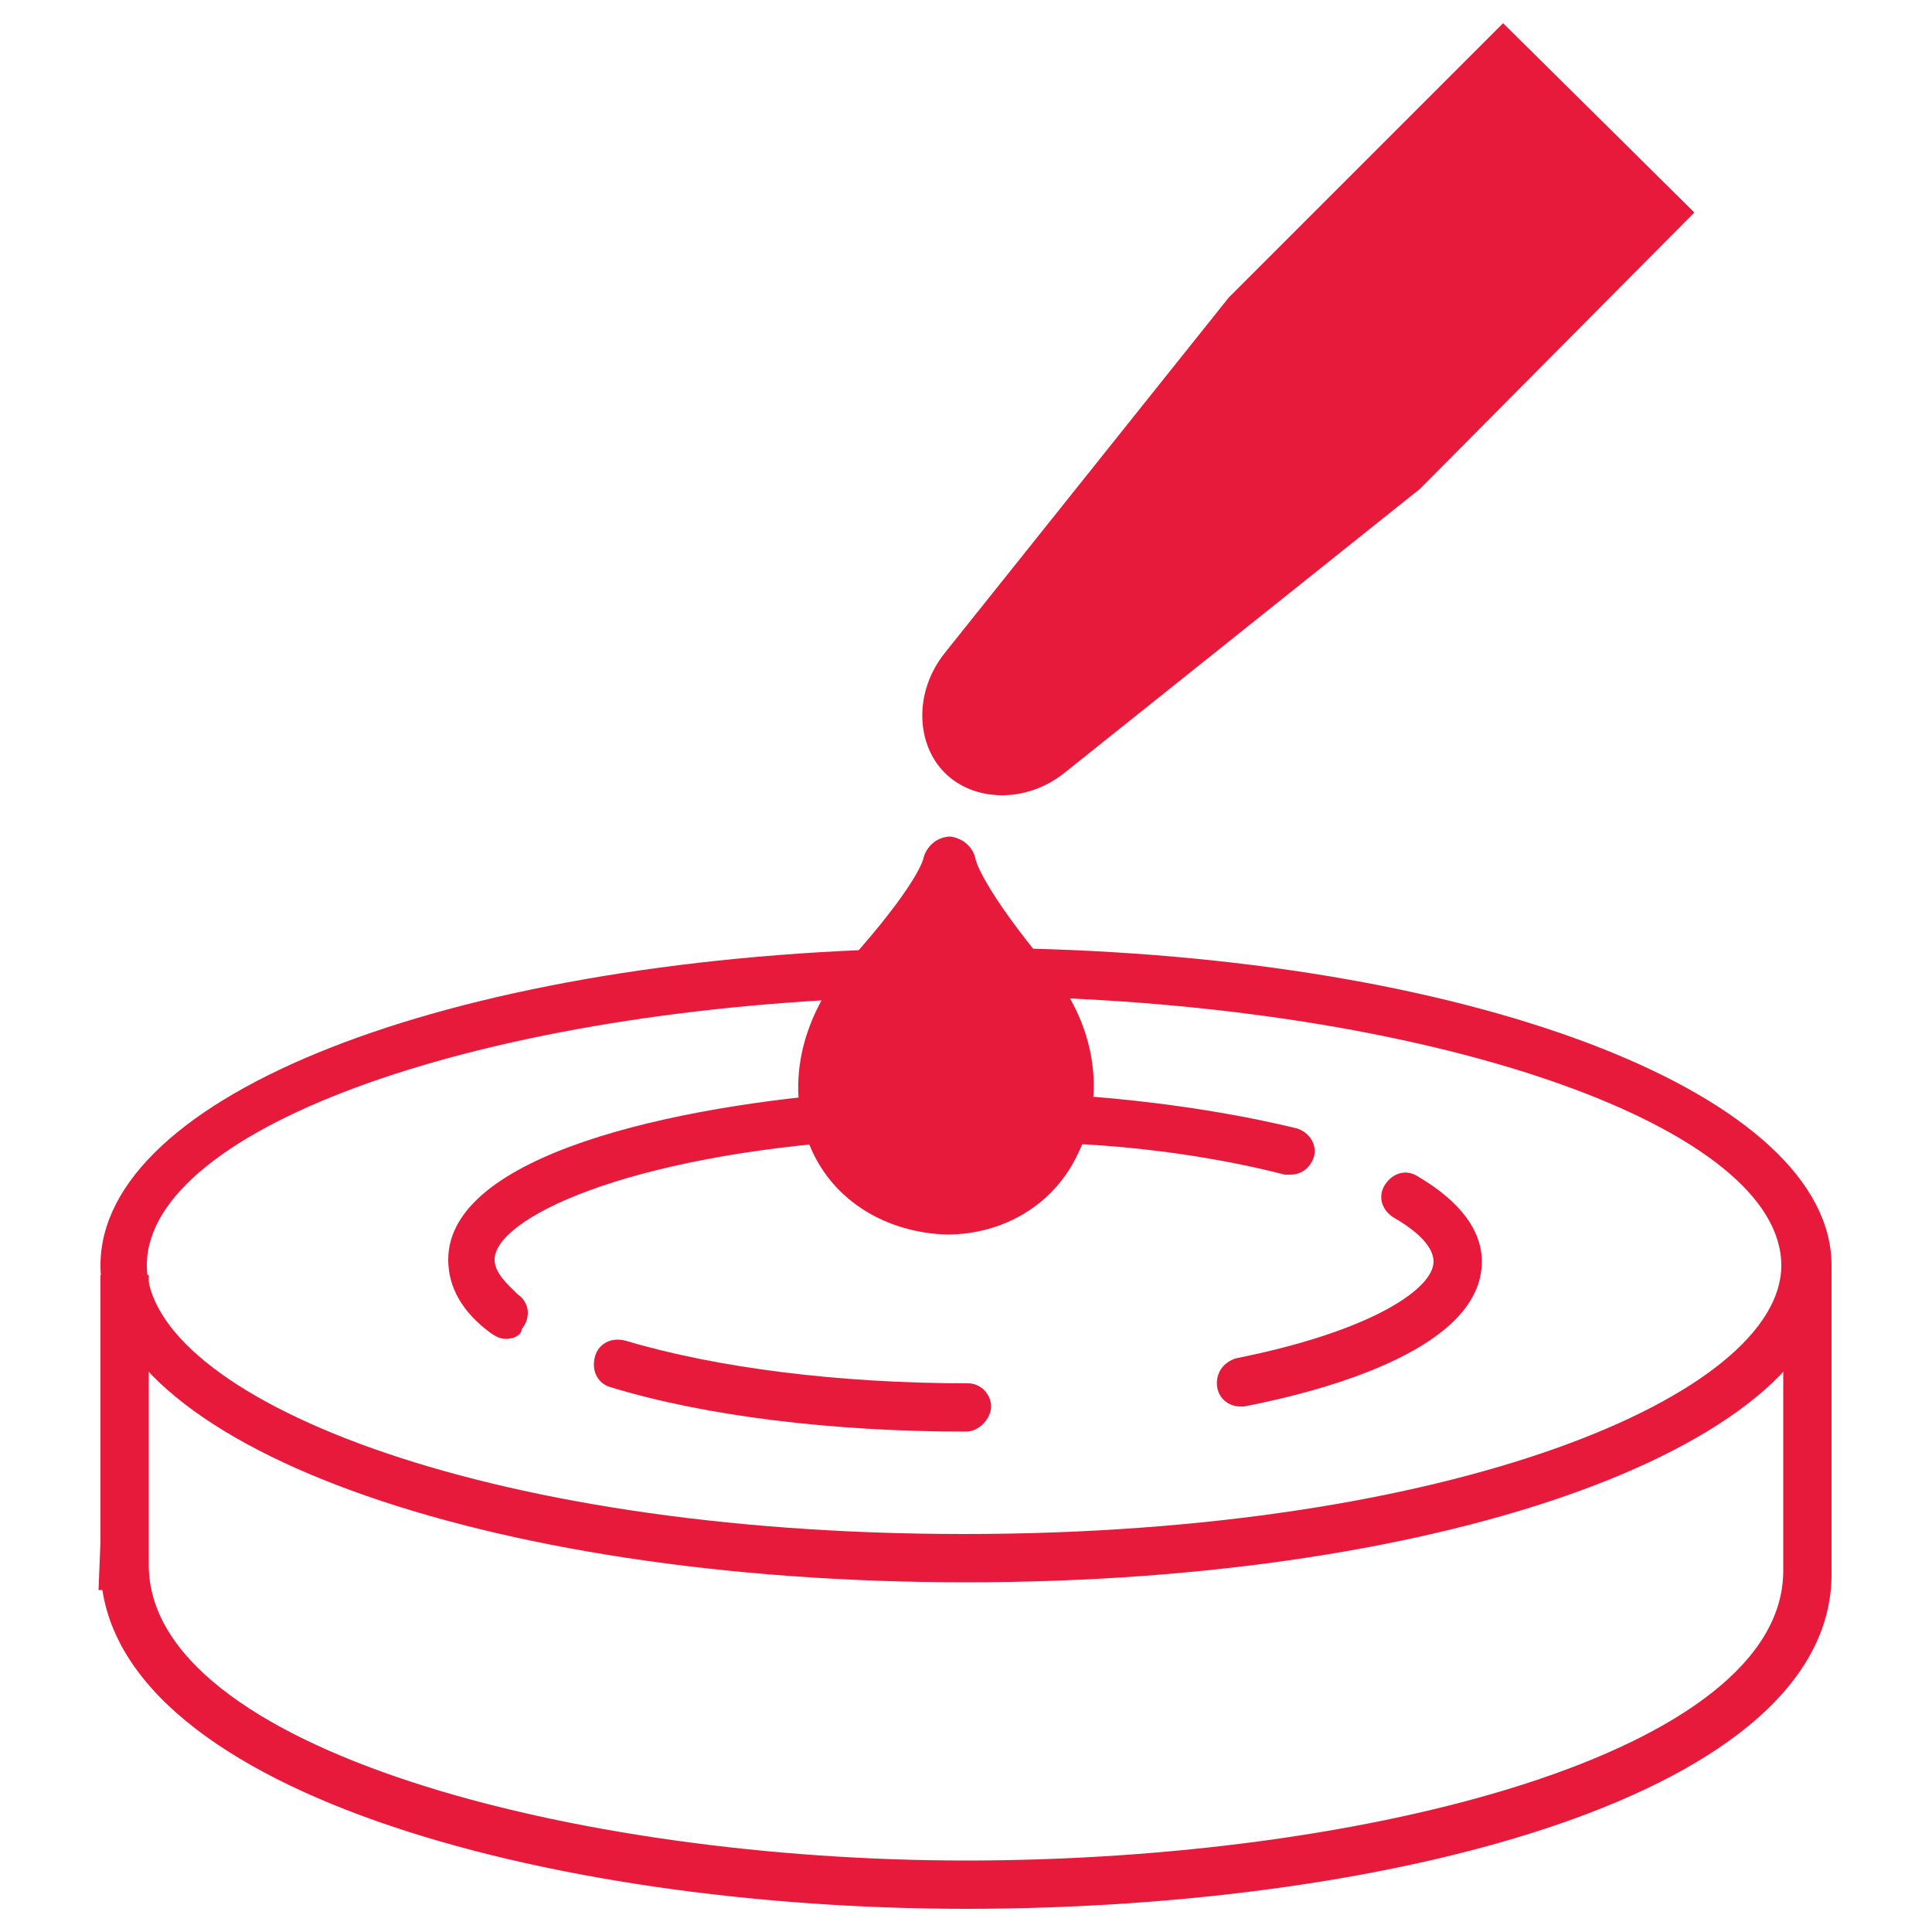
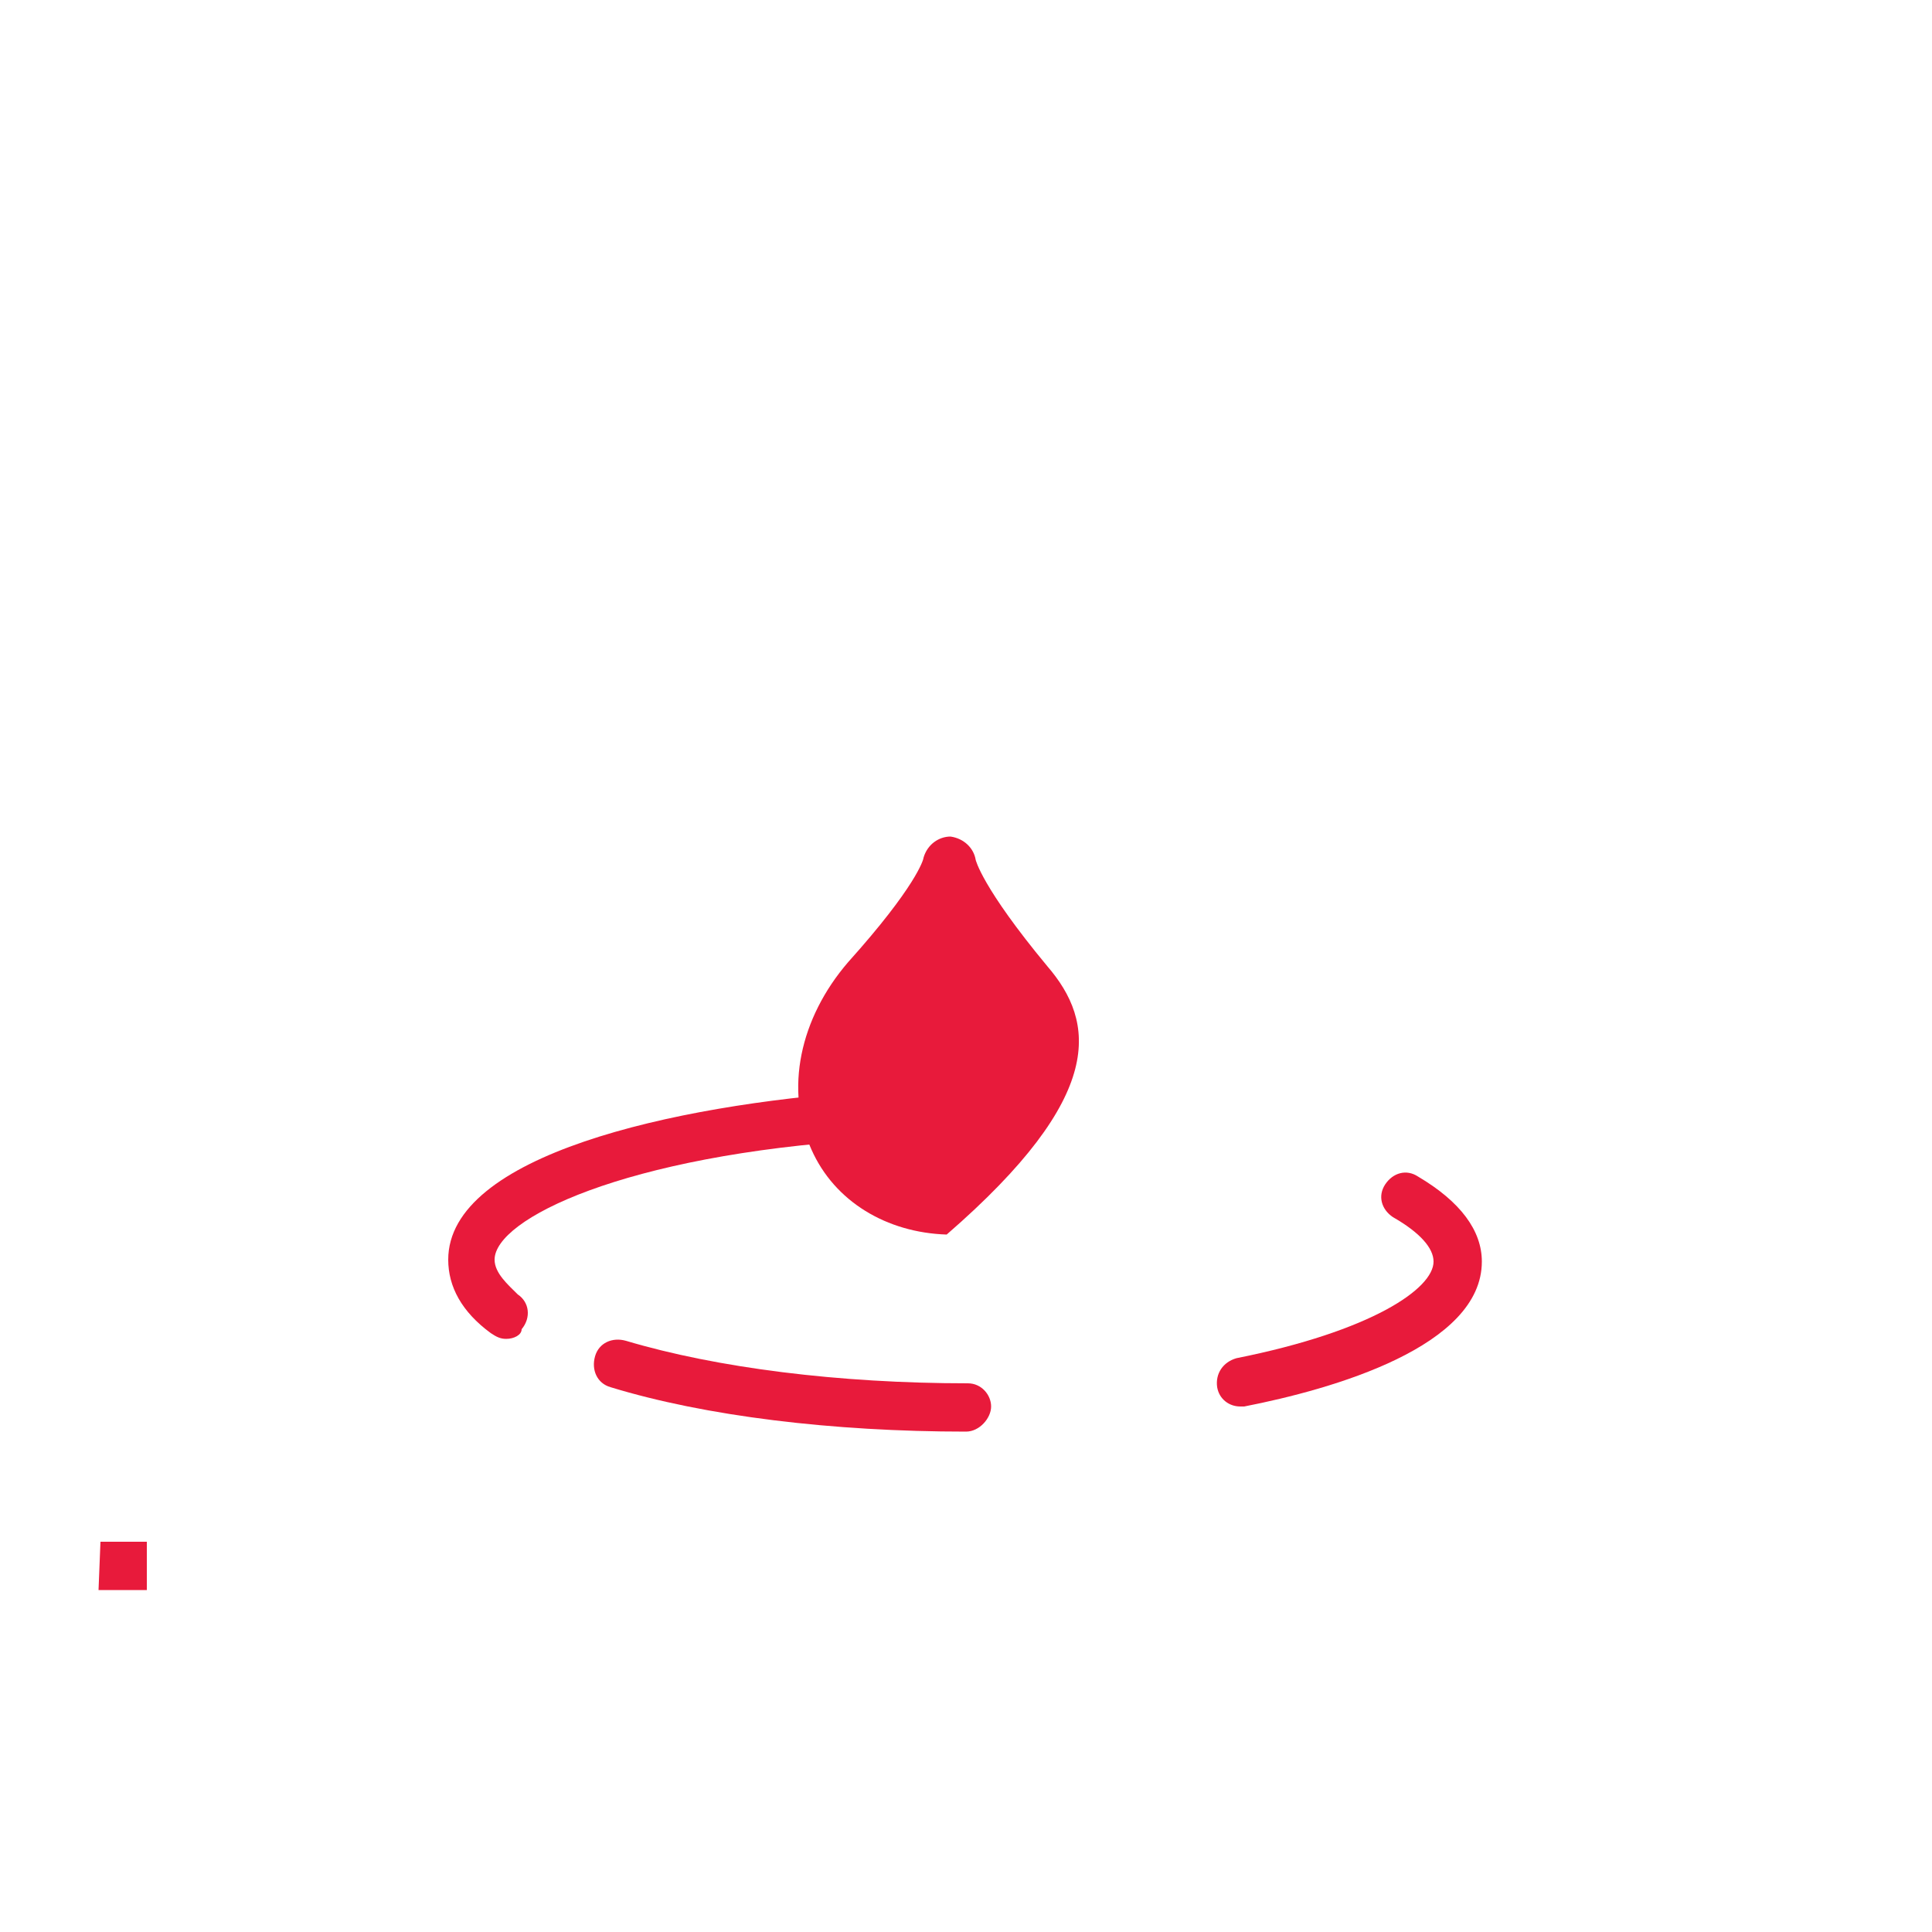
<svg xmlns="http://www.w3.org/2000/svg" version="1.1" id="Layer_1" x="0px" y="0px" viewBox="0 0 100 100" style="enable-background:new 0 0 100 100;" xml:space="preserve">
  <style type="text/css">
	.st0{fill:#E81A3B;}
</style>
  <g>
    <g>
-       <path class="st0" d="M54.2,50c-3.4-4.1-3.7-5.5-3.7-5.5c-0.1-0.6-0.6-1.1-1.3-1.2c-0.6,0-1.2,0.4-1.4,1.1c0,0.1-0.4,1.5-3.9,5.4    c-2.5,2.9-3.3,6.6-1.9,9.7c1.2,2.7,3.9,4.3,7,4.4c3,0,5.6-1.6,6.8-4.2C57.3,56.7,56.7,52.9,54.2,50z" />
+       <path class="st0" d="M54.2,50c-3.4-4.1-3.7-5.5-3.7-5.5c-0.1-0.6-0.6-1.1-1.3-1.2c-0.6,0-1.2,0.4-1.4,1.1c0,0.1-0.4,1.5-3.9,5.4    c-2.5,2.9-3.3,6.6-1.9,9.7c1.2,2.7,3.9,4.3,7,4.4C57.3,56.7,56.7,52.9,54.2,50z" />
    </g>
    <g>
-       <path class="st0" d="M77.8,1.2L63.6,15.4L48.9,33.8c-1.6,2-1.5,4.7,0,6.2c1.5,1.5,4.2,1.6,6.2,0l18.4-14.7L87.7,11" />
-     </g>
+       </g>
    <g>
      <path class="st0" d="M7.6,82.3l-2.5,0l0.1-2.5l1.2,0l1.2,0l0,1.3L7.6,82.3z M5.2,81H6H5.2z" />
    </g>
    <g>
-       <path class="st0" d="M50,98.8C28.3,98.8,5.2,92.6,5.2,81V66h2.5V81c0,9.5,22,15.3,42.3,15.3c20.8,0,42.3-5.6,42.3-15V65.5h2.5    v15.9C94.9,92.8,72.3,98.8,50,98.8z" />
-     </g>
+       </g>
    <g>
-       <path class="st0" d="M50,81.9c-25.1,0-44.8-7.2-44.8-16.4c0-8.8,17.9-15.8,41.6-16.4l0.1,2.5C25.2,52.1,7.6,58.3,7.6,65.5    c0,6.7,17,13.9,42.3,13.9c25.3,0,42.3-7.2,42.3-13.9c0-7.1-17.5-13.3-39-13.9l0.1-2.5c23.6,0.6,41.5,7.7,41.5,16.4    C94.8,74.7,75.1,81.9,50,81.9z" />
-     </g>
+       </g>
    <g>
-       <path class="st0" d="M66.8,60.8c-0.1,0-0.2,0-0.3,0c-3.1-0.8-6.9-1.4-10.9-1.6l-0.4,0c-0.7,0-1.2-0.6-1.2-1.3    c0-0.7,0.6-1.2,1.3-1.2l0.4,0c4.2,0.3,8.1,0.9,11.4,1.7c0.7,0.2,1.1,0.9,0.9,1.5C67.8,60.5,67.3,60.8,66.8,60.8z" />
-     </g>
+       </g>
    <g>
      <path class="st0" d="M26.2,69.3c-0.3,0-0.5-0.1-0.8-0.3c-1.5-1.1-2.2-2.4-2.2-3.8c0-5.4,11.6-8,21.5-8.7c0.7,0,1.3,0.5,1.3,1.2    c0,0.7-0.5,1.3-1.2,1.3c-12.5,0.8-19.2,4.1-19.2,6.2c0,0.7,0.7,1.3,1.2,1.8c0.6,0.4,0.7,1.2,0.2,1.8C27,69.1,26.6,69.3,26.2,69.3z    " />
    </g>
    <g>
      <path class="st0" d="M50,74.1c-6.9,0-13.5-0.8-18.4-2.3c-0.7-0.2-1-0.9-0.8-1.6s0.9-1,1.6-0.8c4.7,1.4,11,2.2,17.7,2.2    c0.7,0,1.2,0.6,1.2,1.2S50.7,74.1,50,74.1z" />
    </g>
    <g>
      <path class="st0" d="M64.2,72.8c-0.6,0-1.1-0.4-1.2-1c-0.1-0.7,0.3-1.3,1-1.5c7-1.4,10.2-3.6,10.2-5c0-0.7-0.7-1.5-2.1-2.3    c-0.6-0.4-0.8-1.1-0.4-1.7c0.4-0.6,1.1-0.8,1.7-0.4c2.2,1.3,3.3,2.8,3.3,4.4c0,4.4-7.7,6.6-12.3,7.5    C64.4,72.8,64.3,72.8,64.2,72.8z" />
    </g>
  </g>
</svg>